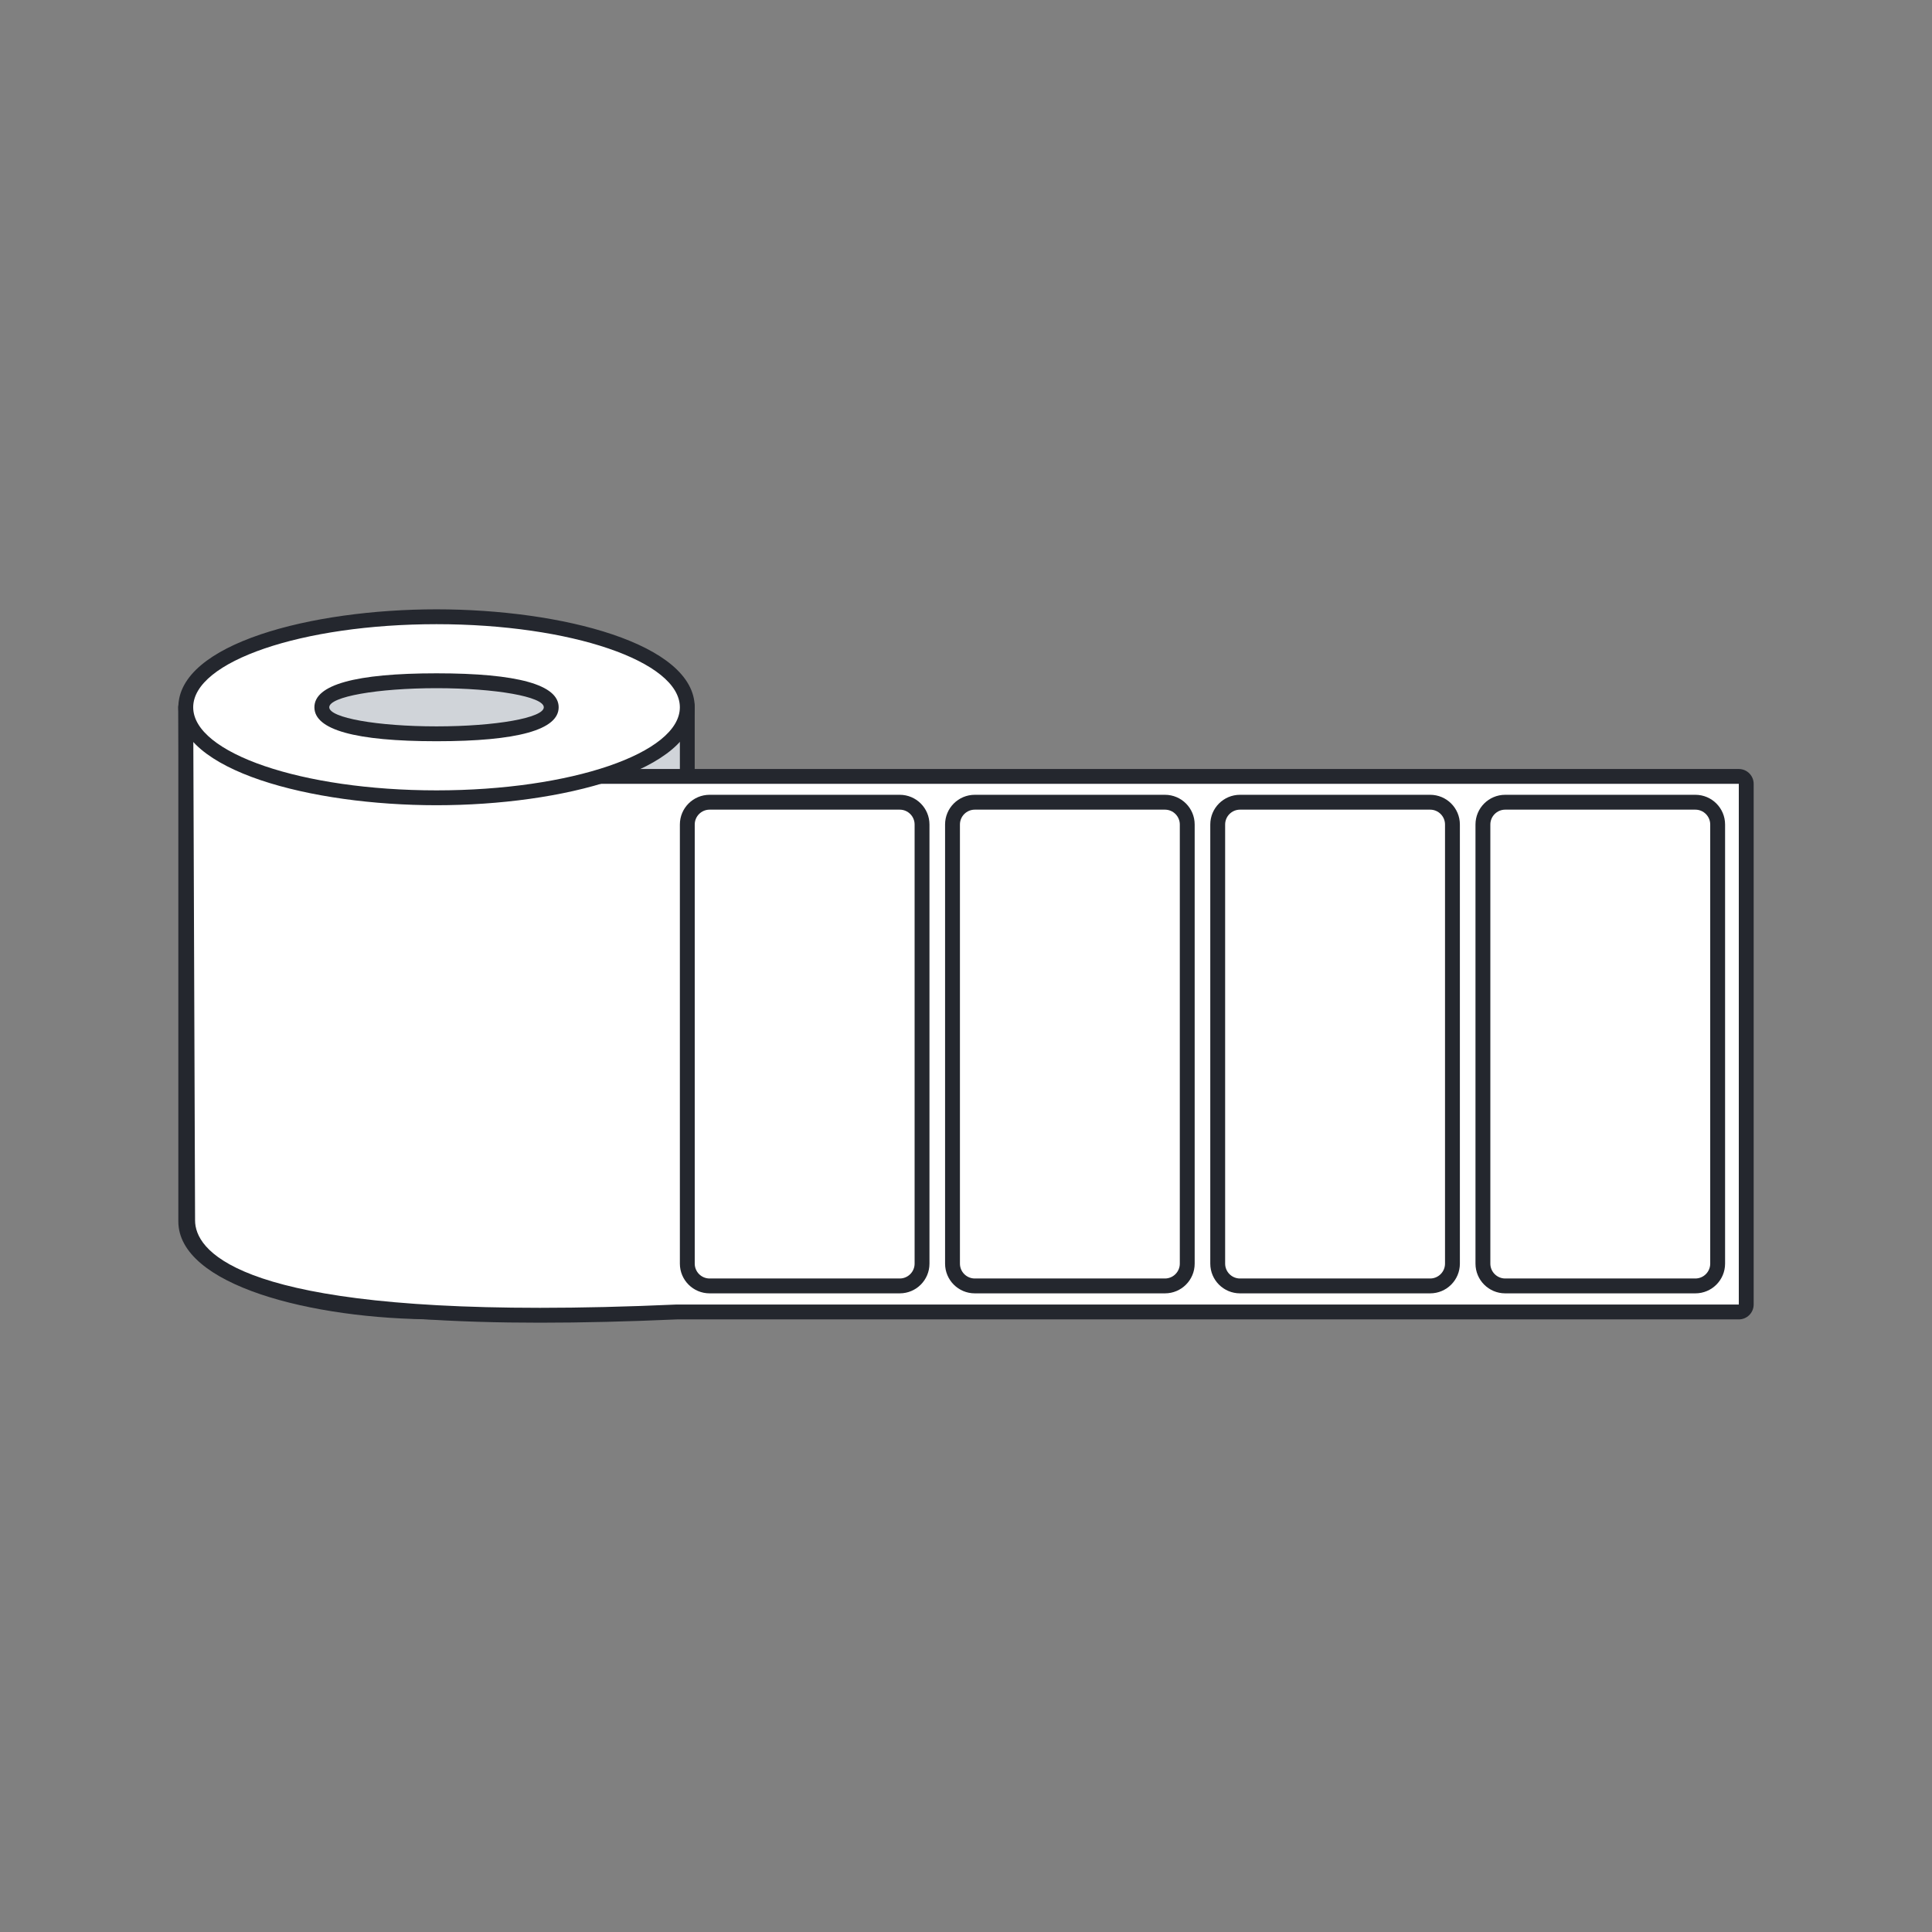
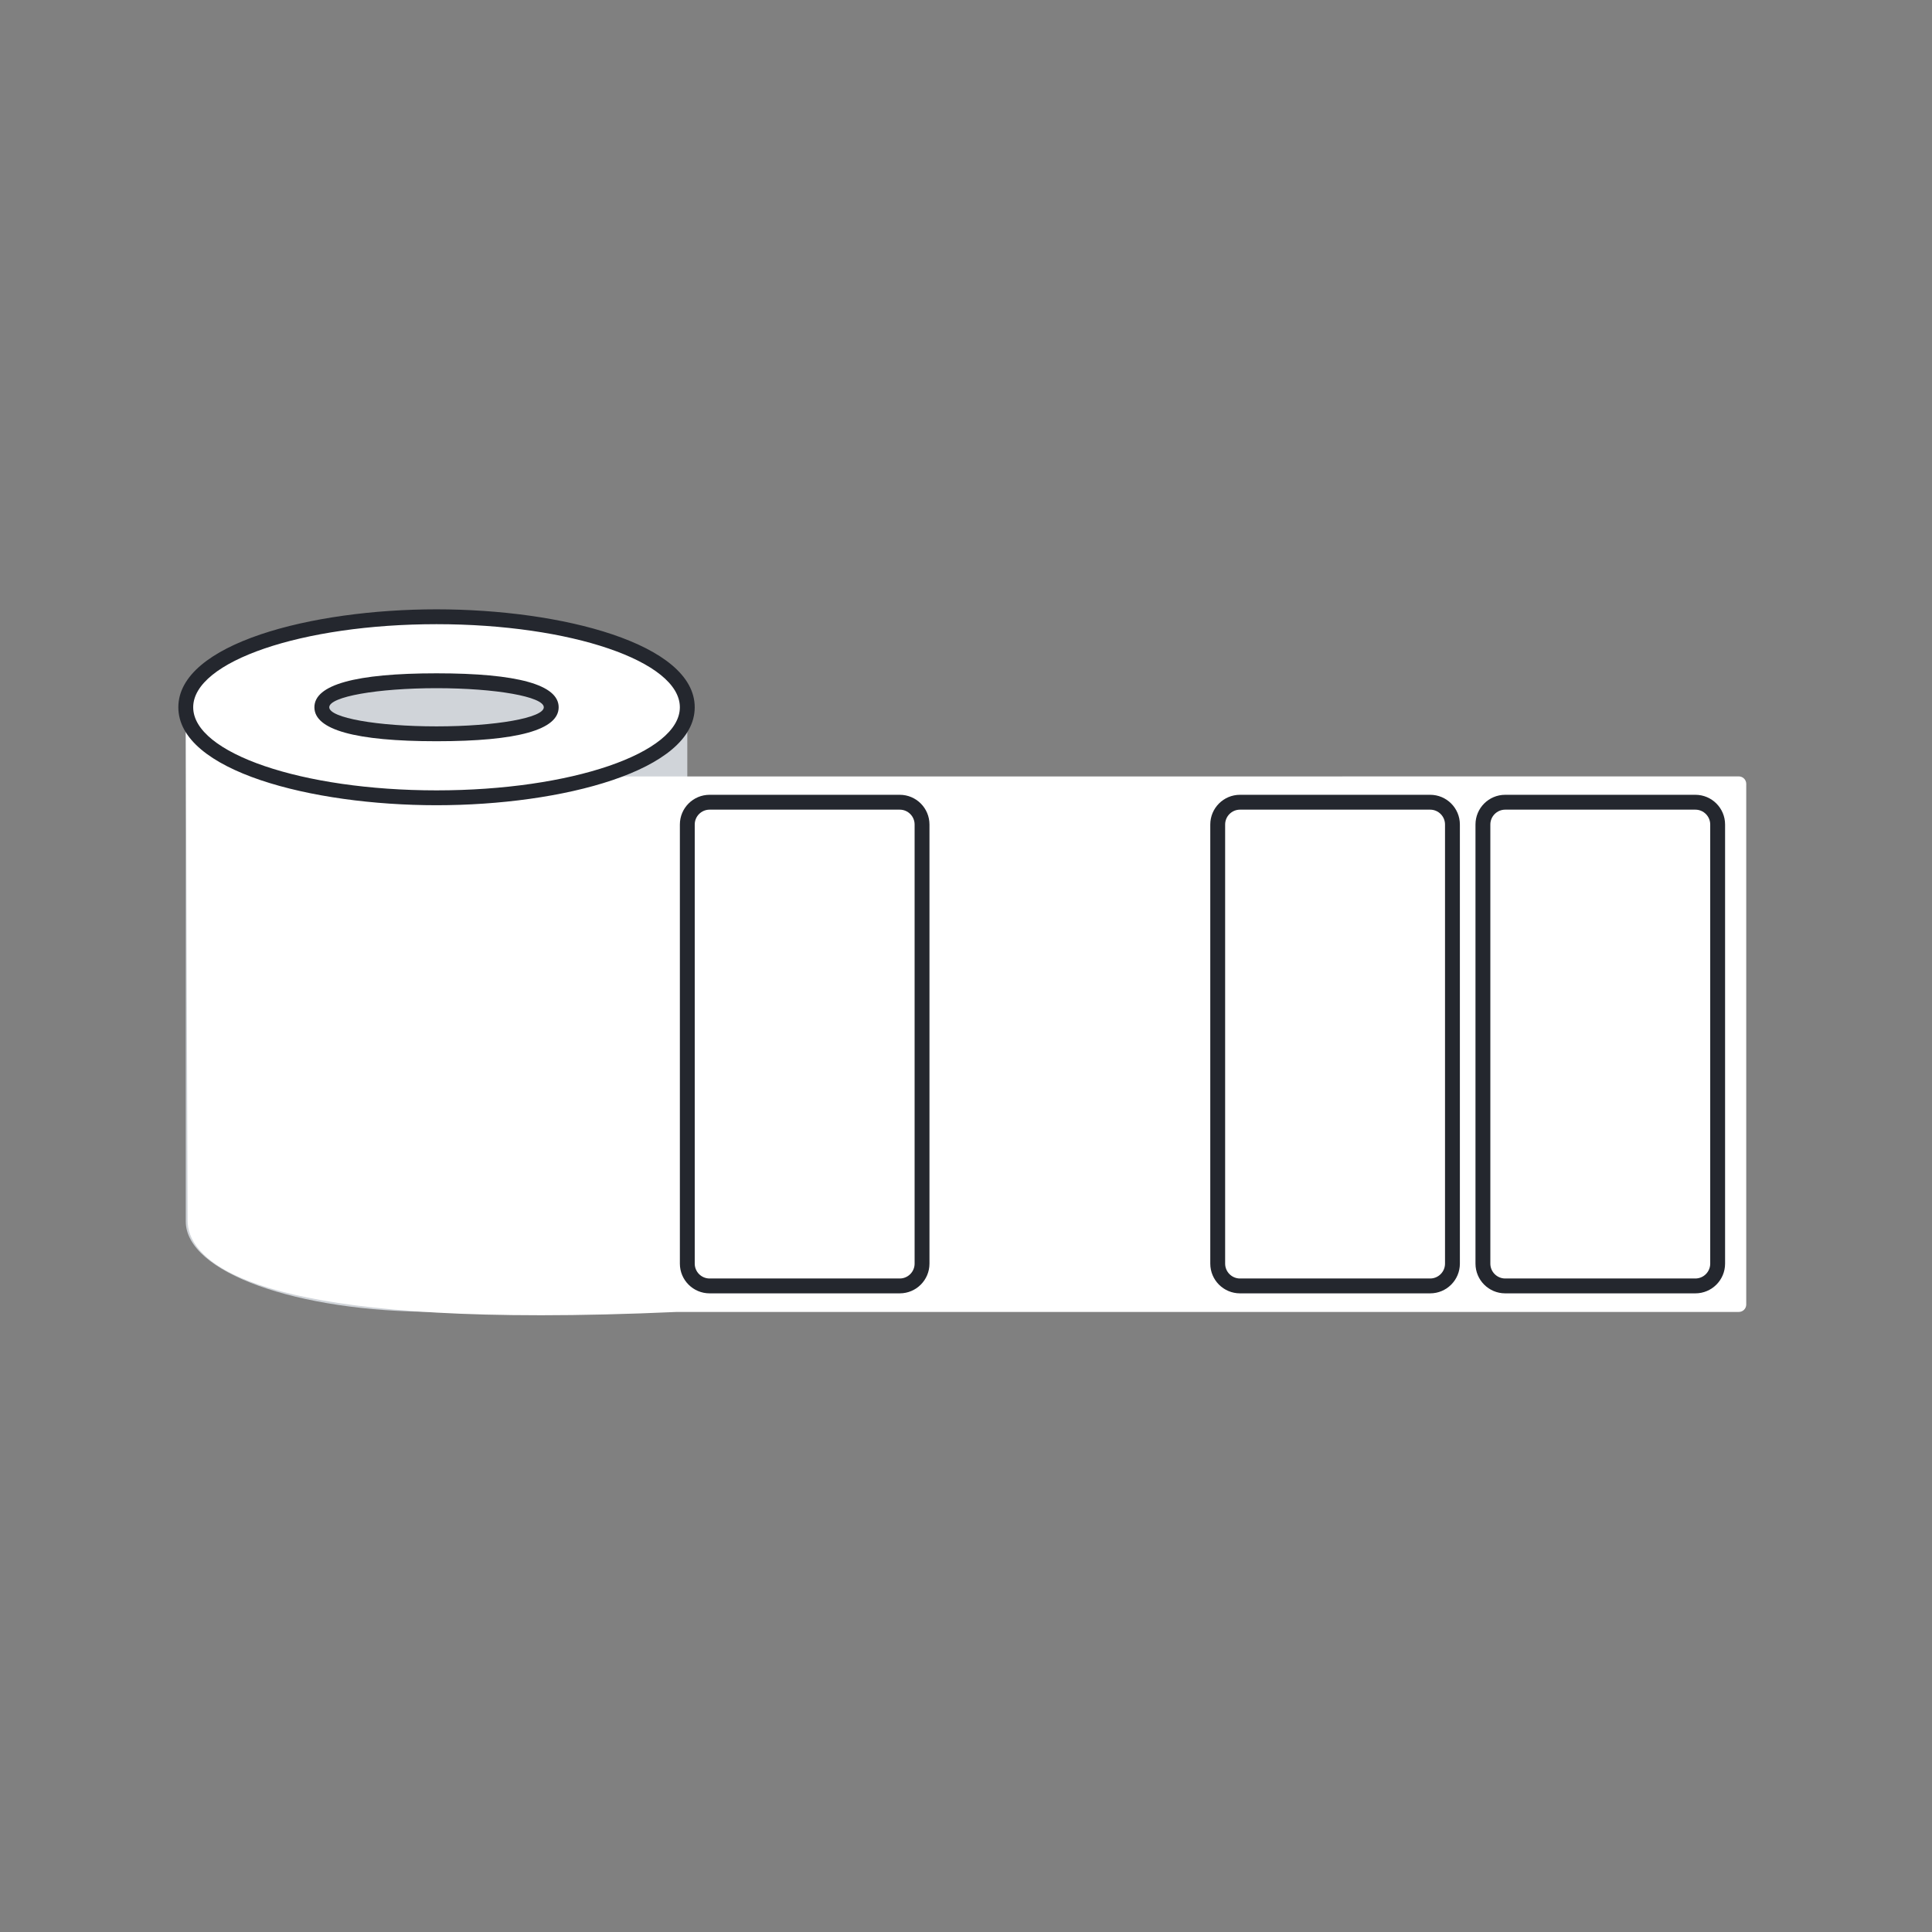
<svg xmlns="http://www.w3.org/2000/svg" id="Layer_1" viewBox="0 0 130 130">
  <rect x="0" y="0" width="130" height="130" fill="#808080" stroke="none" />
  <defs>
    <style>.cls-1{fill:none;}.cls-2{fill:#fff;}.cls-3{fill:#d0d4d9;}.cls-4{fill:#24272e;}</style>
  </defs>
-   <rect class="cls-1" width="130" height="130" />
  <g>
    <g>
      <path class="cls-3" d="m29.374,88.277c-9.462,0-16.874-2.676-16.874-6.091v-34.596c0-.276.224-.5.5-.5h32.747c.276,0,.5.224.5.5v34.596c0,3.415-7.411,6.091-16.873,6.091Z" />
-       <path class="cls-4" d="m45.747,47.591v34.596c0,3.088-7.331,5.591-16.373,5.591s-16.373-2.503-16.373-5.591v-34.596h32.747m0-1H13c-.552,0-1,.448-1,1v34.596c0,4.281,8.951,6.591,17.373,6.591s17.373-2.31,17.373-6.591v-34.596c0-.552-.448-1-1-1h0Z" />
    </g>
    <g>
      <path class="cls-2" d="m36.332,88.5c-20.626,0-23.706-4-23.706-6.384,0,0-.126-34.524-.126-34.525,0-.276.224-.499.499-.5h.001c.275,0,.499.223.5.498v.012c.018,2.454,6.4,5.081,15.874,5.081,2.186,0,4.304-.146,6.298-.434l81.328-.005c.276,0,.5.224.5.5v35.035c0,.276-.224.5-.5.5H45.535c-3.275.147-6.38.223-9.203.223Z" />
-       <path class="cls-4" d="m13,47.591v.014-.014m0,.014c.022,3.081,7.345,5.577,16.373,5.577,2.26,0,4.412-.156,6.37-.439h81.257v35.035H45.535c-3.409.153-6.462.222-9.2.222-20.577,0-23.209-3.929-23.209-5.883l-.126-34.512m0-1.007h-.002c-.552.001-.998.441-.998.993,0,.002,0,.01,0,.016v.002l.126,34.512c0,5.686,13.165,6.88,24.209,6.88,2.83,0,5.94-.075,9.245-.223l71.42.001c.552,0,1-.448,1-1v-35.035c0-.552-.448-1-1-1H35.743c-.048,0-.096.003-.143.01-1.971.284-4.066.429-6.227.429-9.5,0-15.354-2.667-15.373-4.581-.002-.551-.45-1.003-1-1.003h0Z" />
    </g>
    <g>
      <path class="cls-2" d="m29.373,53.682c-9.462,0-16.873-2.675-16.873-6.091s7.411-6.091,16.873-6.091,16.874,2.675,16.874,6.091-7.412,6.091-16.874,6.091Z" />
      <path class="cls-4" d="m29.373,42c9.043,0,16.373,2.503,16.373,5.591s-7.331,5.591-16.373,5.591-16.373-2.503-16.373-5.591,7.331-5.591,16.373-5.591m0-1c-8.422,0-17.373,2.31-17.373,6.591s8.951,6.591,17.373,6.591,17.373-2.31,17.373-6.591-8.951-6.591-17.373-6.591h0Z" />
    </g>
    <g>
      <path class="cls-3" d="m29.374,49.376c-1.81,0-7.719-.129-7.719-1.785s5.908-1.785,7.719-1.785,7.718.129,7.718,1.785-5.907,1.785-7.718,1.785Z" />
      <path class="cls-4" d="m29.373,46.306c3.986,0,7.218.575,7.218,1.285s-3.232,1.285-7.218,1.285-7.218-.575-7.218-1.285,3.232-1.285,7.218-1.285m0-1c-5.453,0-8.218.769-8.218,2.285s2.765,2.285,8.218,2.285,8.218-.769,8.218-2.285-2.765-2.285-8.218-2.285h0Z" />
    </g>
    <g>
      <rect class="cls-2" x="46.247" y="53.98" width="15.795" height="32.547" rx="1.5" ry="1.5" />
      <path class="cls-4" d="m60.542,54.48c.551,0,1,.449,1,1v29.547c0,.551-.449,1-1,1h-12.795c-.551,0-1-.449-1-1v-29.547c0-.551.449-1,1-1h12.795m0-1h-12.795c-1.105,0-2,.895-2,2v29.547c0,1.105.895,2,2,2h12.795c1.105,0,2-.895,2-2v-29.547c0-1.105-.895-2-2-2h0Z" />
    </g>
    <g>
      <rect class="cls-2" x="64.092" y="53.98" width="15.796" height="32.547" rx="1.5" ry="1.5" />
-       <path class="cls-4" d="m78.387,54.48c.551,0,1,.449,1,1v29.547c0,.551-.449,1-1,1h-12.795c-.551,0-1-.449-1-1v-29.547c0-.551.449-1,1-1h12.795m0-1h-12.795c-1.105,0-2,.895-2,2v29.547c0,1.105.895,2,2,2h12.795c1.105,0,2-.895,2-2v-29.547c0-1.105-.895-2-2-2h0Z" />
    </g>
    <g>
      <rect class="cls-2" x="81.938" y="53.98" width="15.795" height="32.547" rx="1.5" ry="1.5" />
      <path class="cls-4" d="m96.232,54.48c.551,0,1,.449,1,1v29.547c0,.551-.449,1-1,1h-12.795c-.551,0-1-.449-1-1v-29.547c0-.551.449-1,1-1h12.795m0-1h-12.795c-1.105,0-2,.895-2,2v29.547c0,1.105.895,2,2,2h12.795c1.105,0,2-.895,2-2v-29.547c0-1.105-.895-2-2-2h0Z" />
    </g>
    <g>
-       <rect class="cls-2" x="99.782" y="53.98" width="15.795" height="32.547" rx="1.5" ry="1.5" />
      <path class="cls-4" d="m114.077,54.48c.551,0,1,.449,1,1v29.547c0,.551-.449,1-1,1h-12.795c-.551,0-1-.449-1-1v-29.547c0-.551.449-1,1-1h12.795m0-1h-12.795c-1.105,0-2,.895-2,2v29.547c0,1.105.895,2,2,2h12.795c1.105,0,2-.895,2-2v-29.547c0-1.105-.895-2-2-2h0Z" />
    </g>
  </g>
</svg>